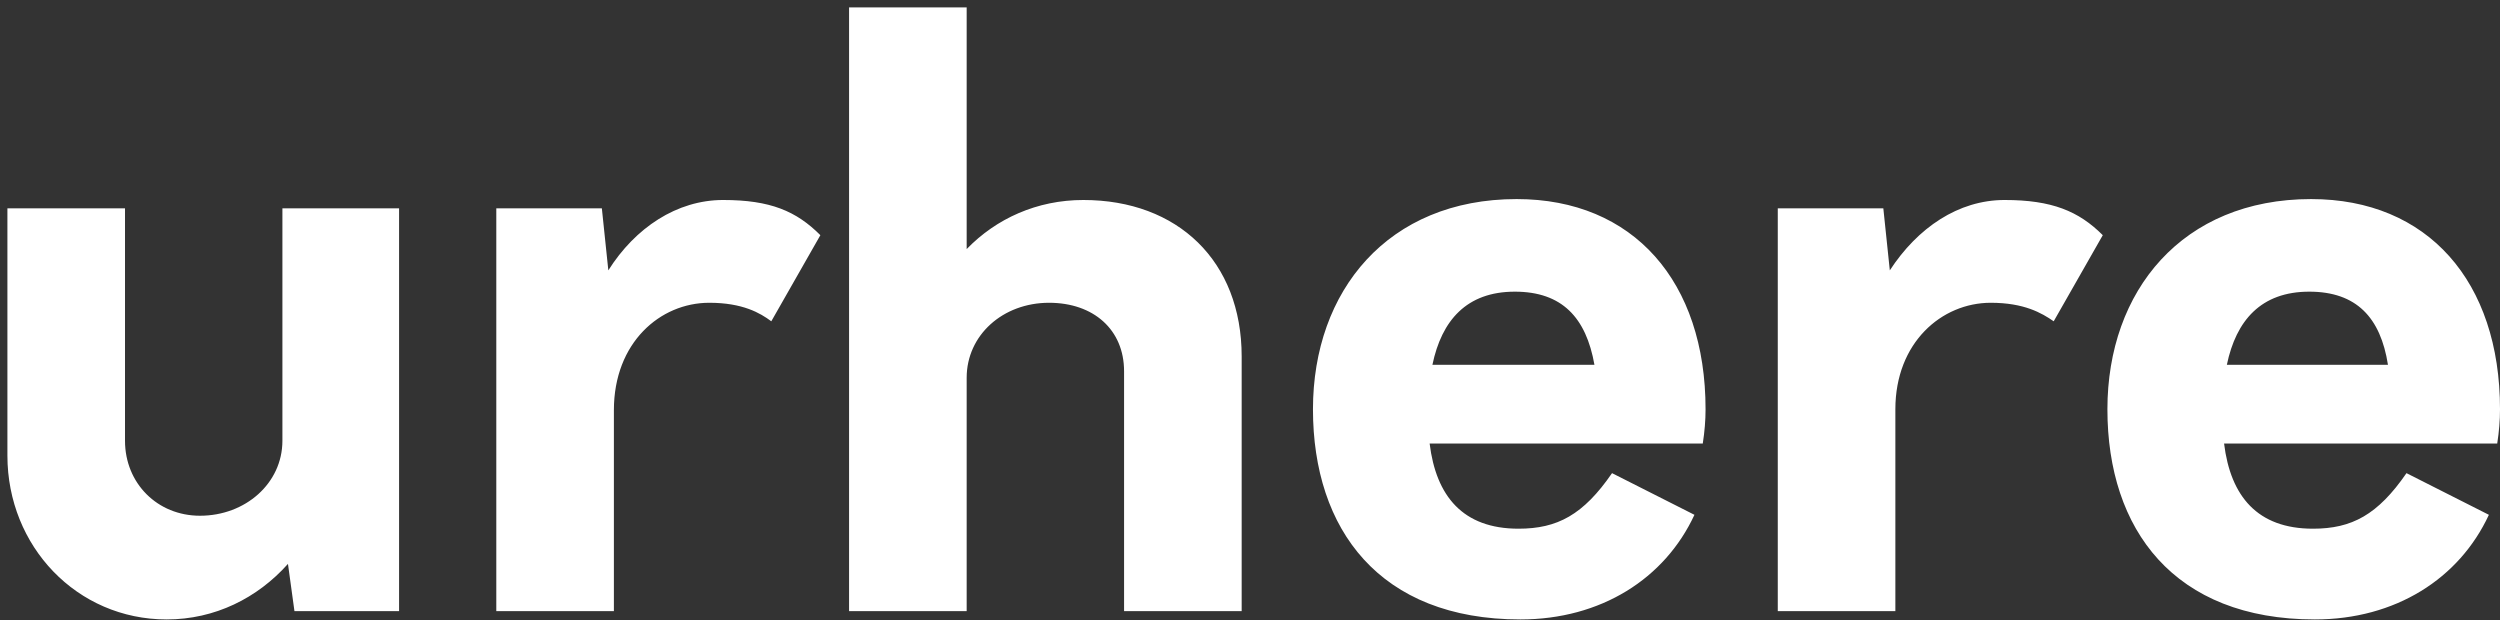
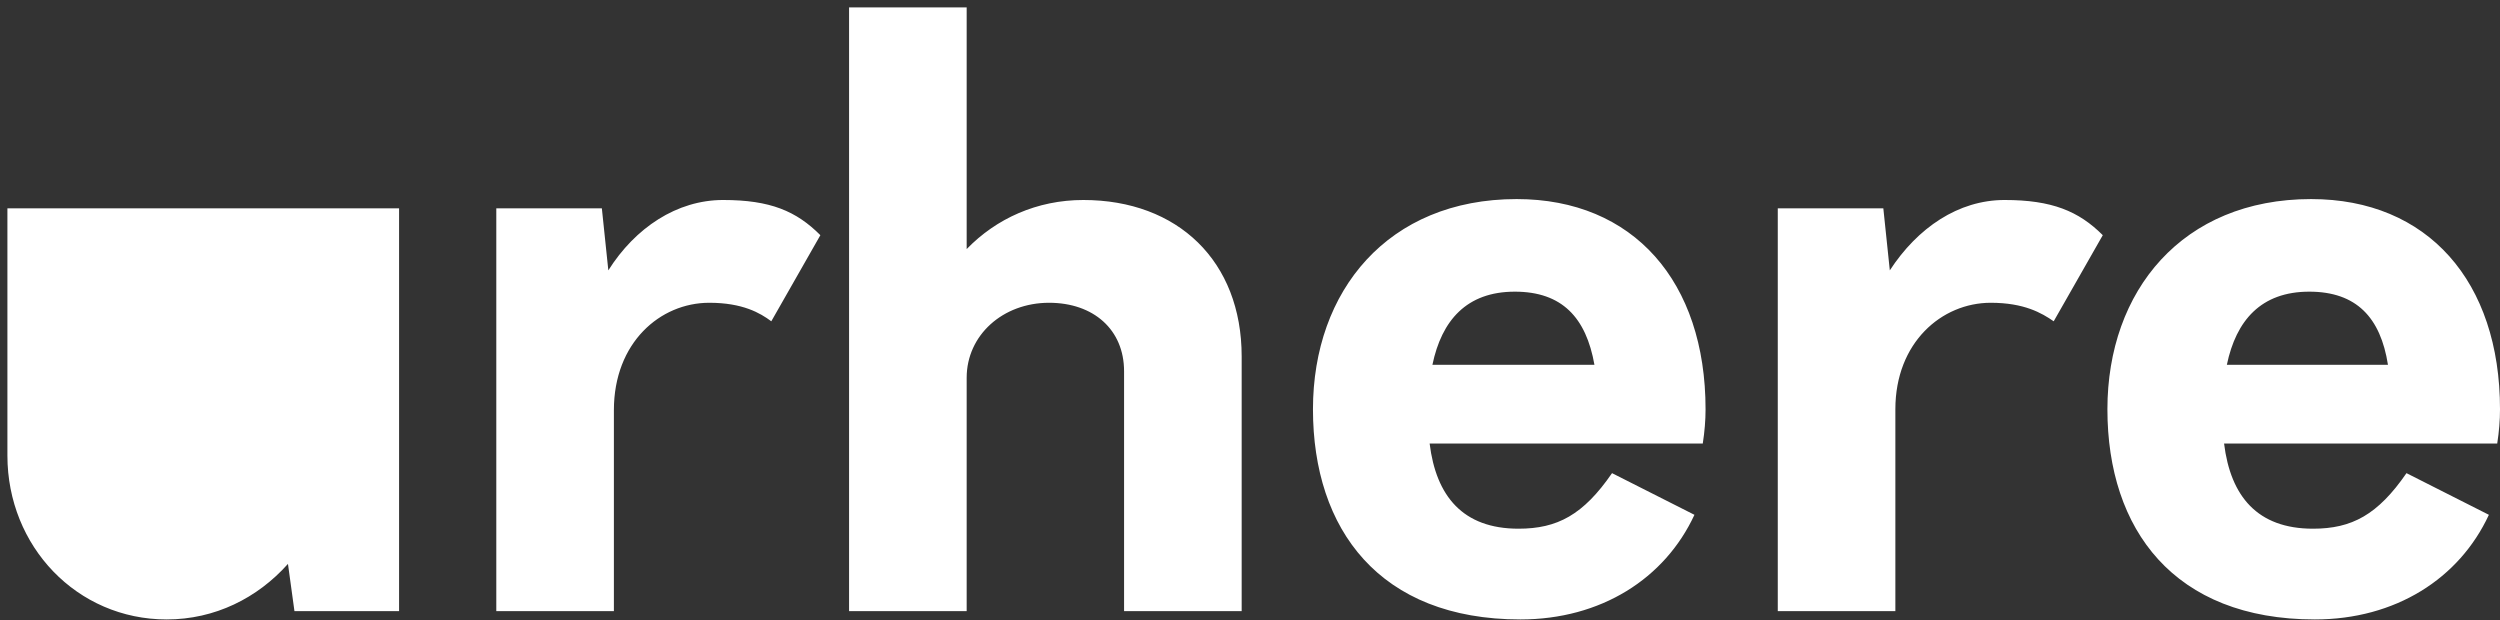
<svg xmlns="http://www.w3.org/2000/svg" version="1.2" viewBox="0 0 270 67" width="270" height="67">
  <rect x="0" y="0" width="270" height="67" fill="#333333" stroke="none" />
  <title>logoNoCircle-300x74-1__1___2_-svg</title>
  <style>
		.s0 { fill: #ffffff } 
	</style>
-   <path id="urhere" fill-rule="evenodd" class="s0" d="m43.1 22.5v43.5h-11.3l-0.7-5.1c-3.3 3.7-7.9 6-13.1 6-9.7 0-17.2-7.9-17.2-17.7v-26.7h12.7v25.1c0 4.6 3.5 8.1 8.1 8.1 4.9 0 8.9-3.5 8.9-8.1v-25.1zm45.5 2.9l-5.3 9.3c-1.2-0.9-3.1-2-6.7-2-5.3 0-10.3 4.3-10.3 11.6v21.7h-12.7v-43.5h11.4l0.7 6.7c2.9-4.6 7.4-7.6 12.4-7.6 5.1 0 7.9 1.2 10.5 3.8zm45.5 13.1v27.5h-12.7v-25.9c0-4.5-3.3-7.4-8.1-7.4-5 0-8.9 3.5-8.9 8.1v25.2h-12.7v-65.2h12.7v26.1c3.2-3.3 7.6-5.3 12.6-5.3 10.2 0 17.1 6.6 17.1 16.9zm49.8 9.4h-29.5c0.7 5.7 3.6 9.2 9.6 9.2 4.2 0 7-1.5 10.1-6l8.9 4.5c-3.2 6.9-10.1 11.3-18.8 11.3-15.2 0-22.4-9.7-22.4-22.7 0-12.8 8.1-22.7 22-22.7 12.6 0 20.4 8.9 20.4 22.7 0 1.2-0.1 2.4-0.3 3.7zm-29.2-8.5h17.5c-0.9-5.1-3.5-7.9-8.6-7.9-5.2 0-7.9 3.1-8.9 7.9zm72.4-14l-5.3 9.3c-1.3-0.9-3.2-2-6.8-2-5.3 0-10.3 4.3-10.3 11.5v21.8h-12.7v-43.5h11.4l0.7 6.7c3-4.6 7.4-7.6 12.4-7.6 5.1 0 8 1.2 10.6 3.8zm42.6 22.5h-29.5c0.7 5.7 3.6 9.2 9.6 9.2 4.2 0 7-1.5 10.1-6l8.9 4.5c-3.2 6.9-10.1 11.3-18.8 11.3-15.2 0-22.4-9.7-22.4-22.7 0-12.8 8.1-22.7 22-22.7 12.6 0 20.4 8.9 20.4 22.7 0 1.2-0.1 2.4-0.3 3.7zm-29.2-8.5h17.4c-0.8-5.1-3.4-7.9-8.5-7.9-5.2 0-7.9 3.1-8.9 7.9z" />
+   <path id="urhere" fill-rule="evenodd" class="s0" d="m43.1 22.5v43.5h-11.3l-0.7-5.1c-3.3 3.7-7.9 6-13.1 6-9.7 0-17.2-7.9-17.2-17.7v-26.7h12.7v25.1v-25.1zm45.5 2.9l-5.3 9.3c-1.2-0.9-3.1-2-6.7-2-5.3 0-10.3 4.3-10.3 11.6v21.7h-12.7v-43.5h11.4l0.7 6.7c2.9-4.6 7.4-7.6 12.4-7.6 5.1 0 7.9 1.2 10.5 3.8zm45.5 13.1v27.5h-12.7v-25.9c0-4.5-3.3-7.4-8.1-7.4-5 0-8.9 3.5-8.9 8.1v25.2h-12.7v-65.2h12.7v26.1c3.2-3.3 7.6-5.3 12.6-5.3 10.2 0 17.1 6.6 17.1 16.9zm49.8 9.4h-29.5c0.7 5.7 3.6 9.2 9.6 9.2 4.2 0 7-1.5 10.1-6l8.9 4.5c-3.2 6.9-10.1 11.3-18.8 11.3-15.2 0-22.4-9.7-22.4-22.7 0-12.8 8.1-22.7 22-22.7 12.6 0 20.4 8.9 20.4 22.7 0 1.2-0.1 2.4-0.3 3.7zm-29.2-8.5h17.5c-0.9-5.1-3.5-7.9-8.6-7.9-5.2 0-7.9 3.1-8.9 7.9zm72.4-14l-5.3 9.3c-1.3-0.9-3.2-2-6.8-2-5.3 0-10.3 4.3-10.3 11.5v21.8h-12.7v-43.5h11.4l0.7 6.7c3-4.6 7.4-7.6 12.4-7.6 5.1 0 8 1.2 10.6 3.8zm42.6 22.5h-29.5c0.7 5.7 3.6 9.2 9.6 9.2 4.2 0 7-1.5 10.1-6l8.9 4.5c-3.2 6.9-10.1 11.3-18.8 11.3-15.2 0-22.4-9.7-22.4-22.7 0-12.8 8.1-22.7 22-22.7 12.6 0 20.4 8.9 20.4 22.7 0 1.2-0.1 2.4-0.3 3.7zm-29.2-8.5h17.4c-0.8-5.1-3.4-7.9-8.5-7.9-5.2 0-7.9 3.1-8.9 7.9z" />
</svg>